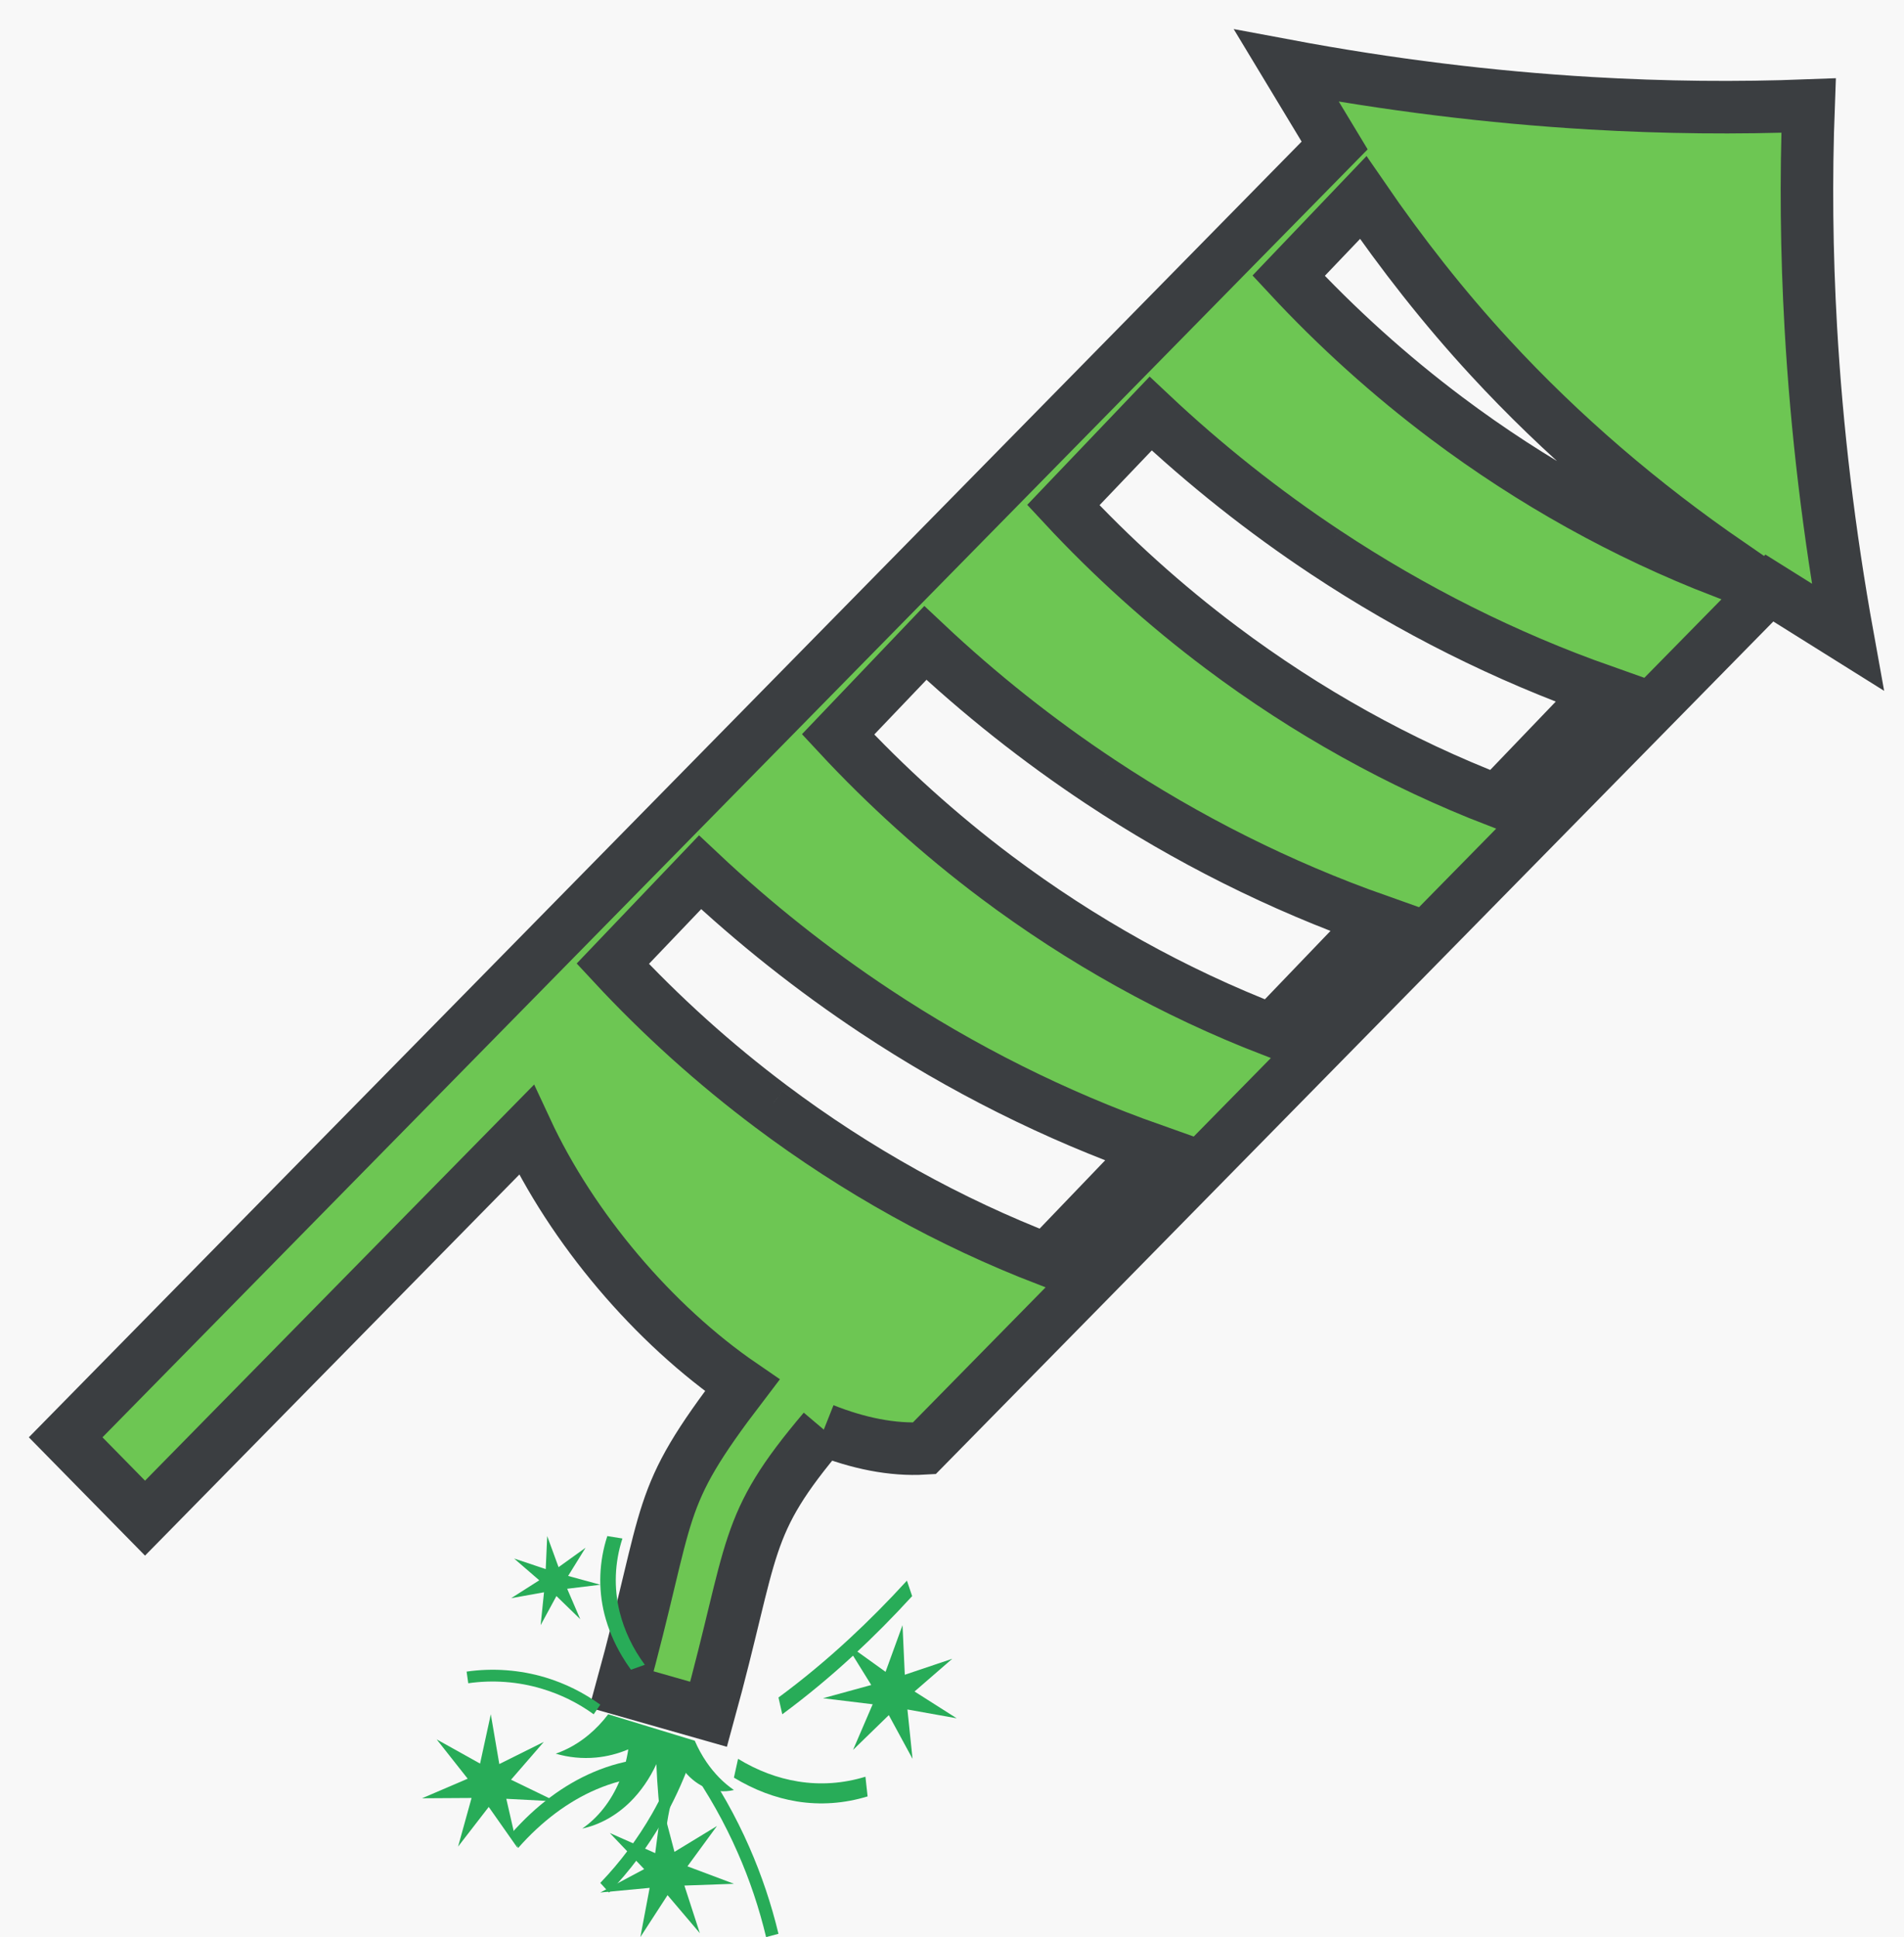
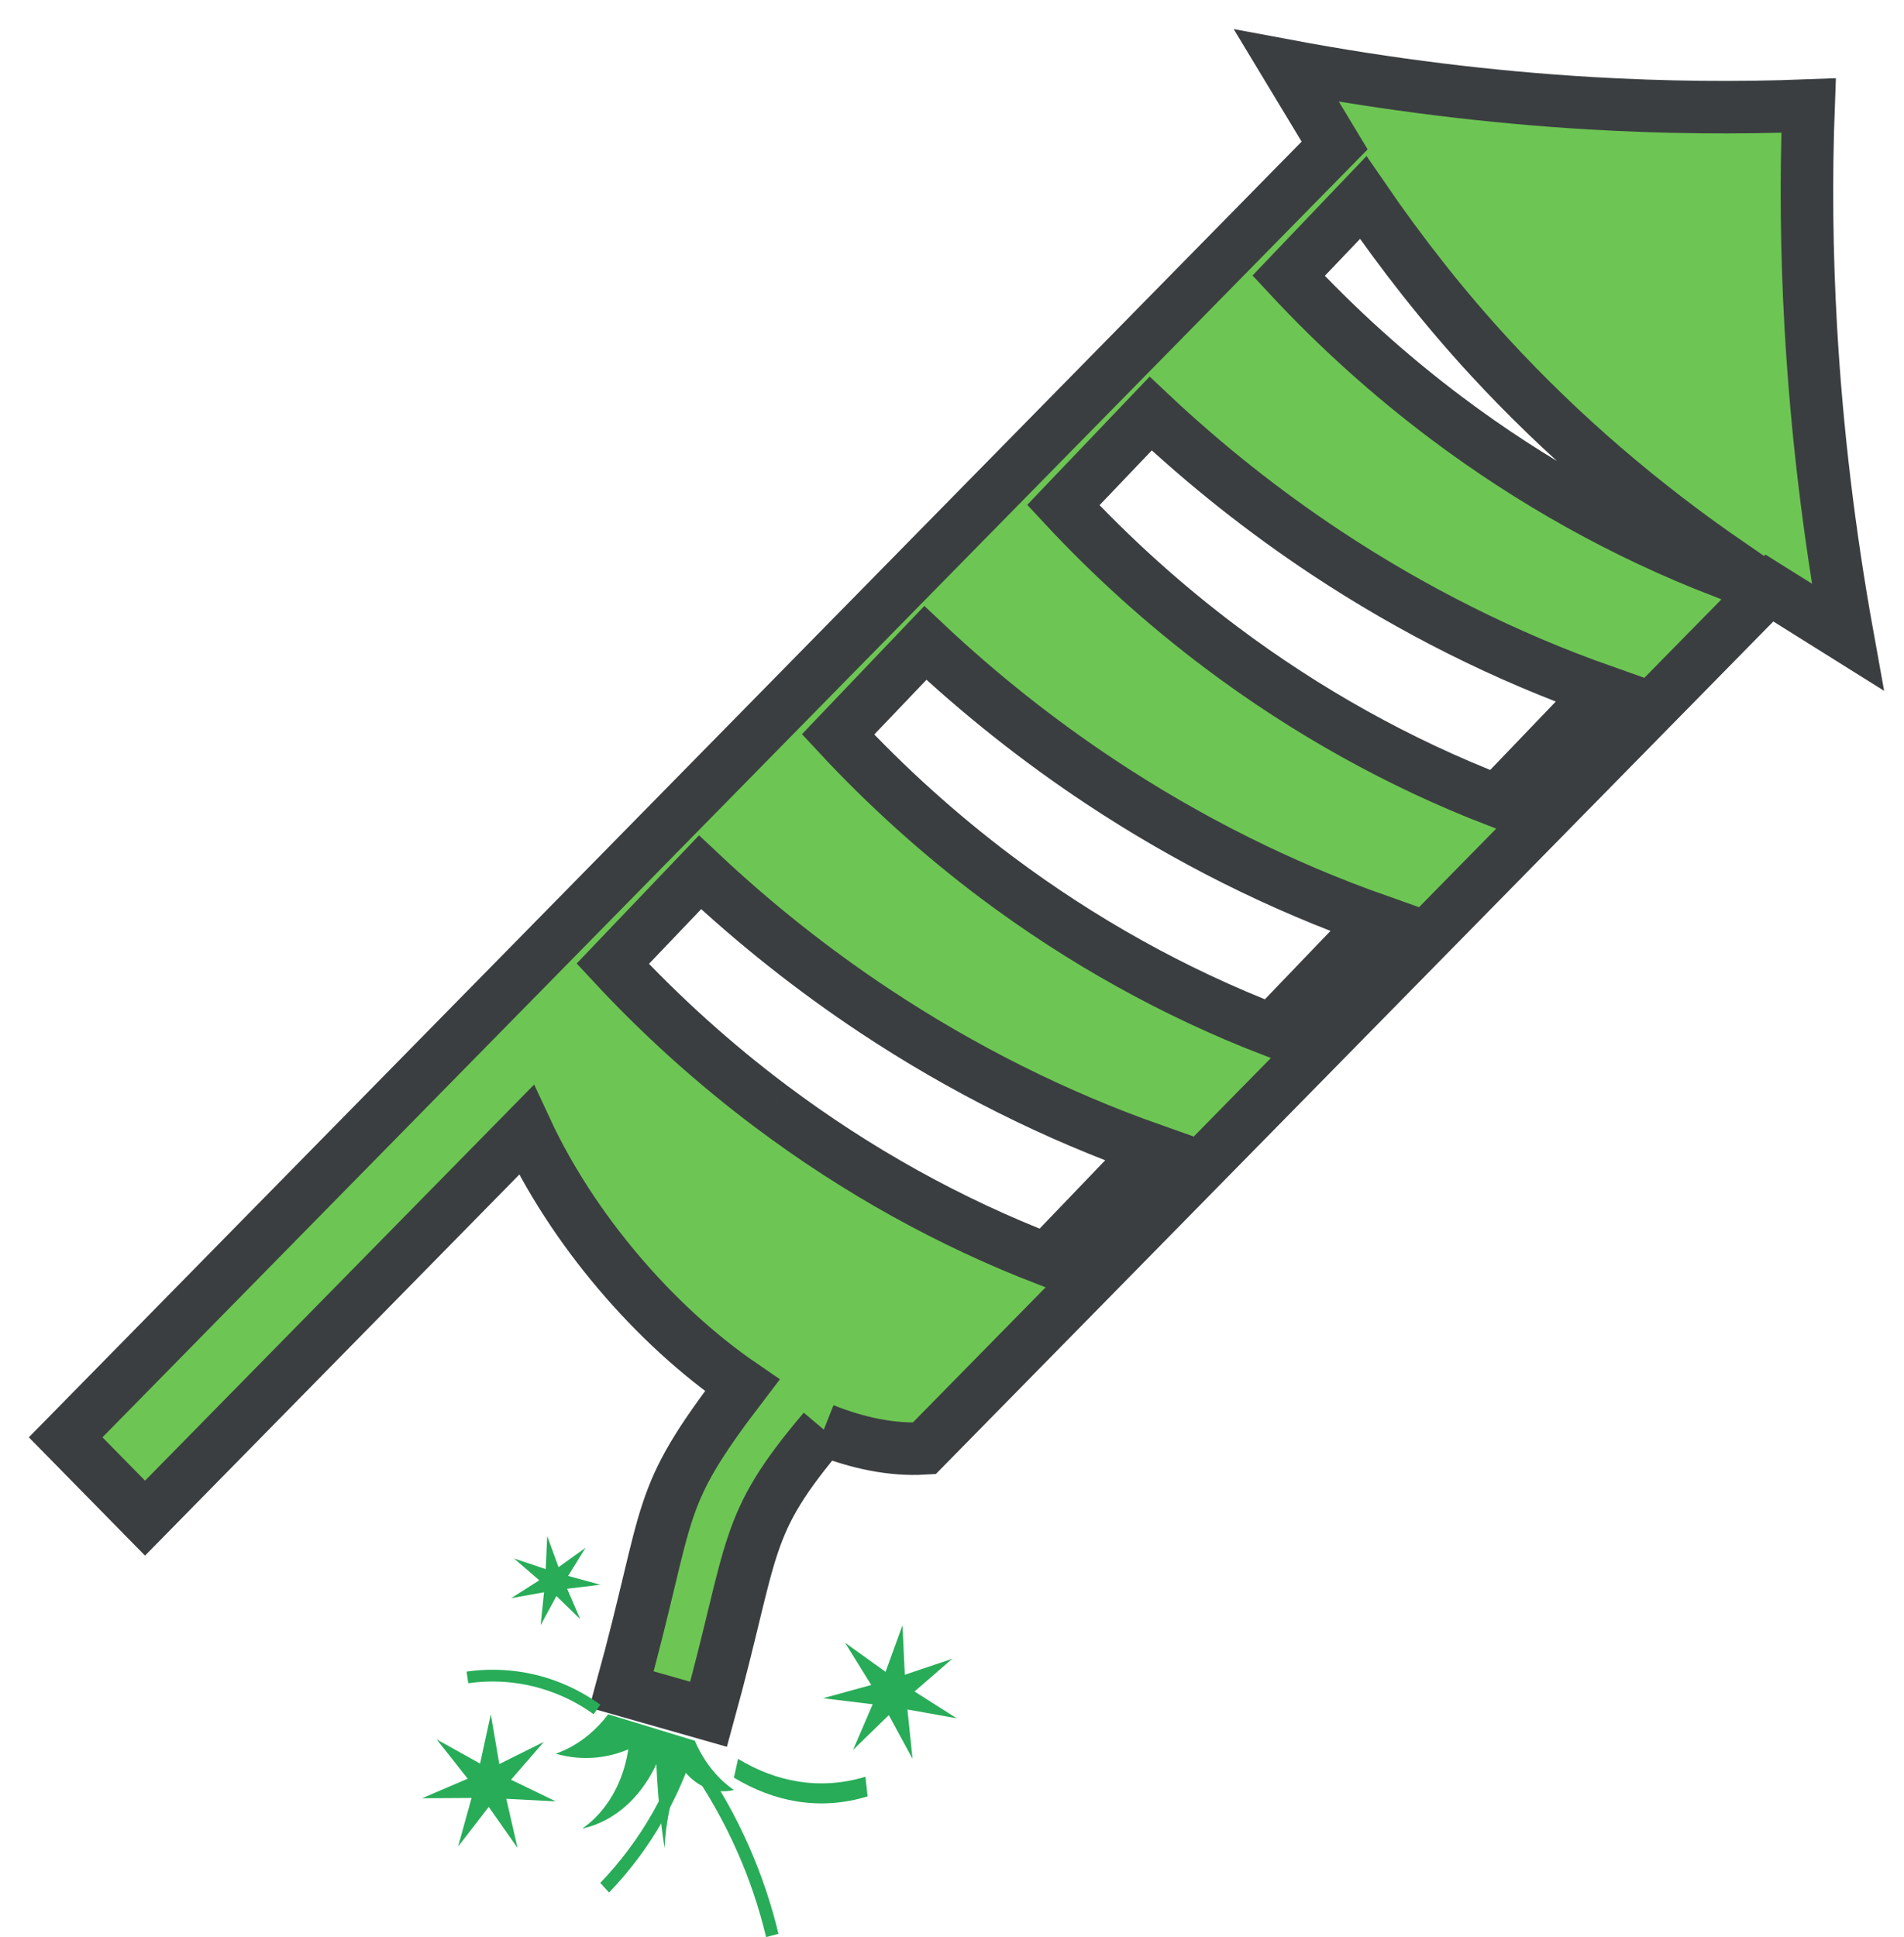
<svg xmlns="http://www.w3.org/2000/svg" width="58px" height="59px" viewBox="0 0 58 59" version="1.1">
  <title>F60D2B42-0AC8-4B61-97FA-6D384D2605BB@1.5x</title>
  <desc>Created with sketchtool.</desc>
  <defs />
  <g id="Web-Portal" stroke="none" stroke-width="1" fill="none" fill-rule="evenodd">
    <g id="prohibited" transform="translate(-424, -753)">
-       <rect fill="#F8F8F8" x="0" y="0" width="1660" height="1873" />
      <g id="Explosives" transform="translate(426, 755)">
        <g id="Group-7-Copy">
          <path d="M21.487,31.698 C19.761,30.403 18.143,28.945 16.666,27.354 L19.325,24.569 C20.983,26.129 22.769,27.545 24.651,28.793 C27.305,30.553 30.151,31.977 33.087,33.015 L29.875,36.363 C26.918,35.223 24.079,33.644 21.487,31.698 M31.514,21.807 C34.168,23.568 37.013,24.991 39.95,26.029 L36.737,29.378 C33.78,28.237 30.943,26.659 28.349,24.713 C26.624,23.417 25.006,21.959 23.529,20.369 L26.188,17.583 C27.846,19.143 29.632,20.559 31.514,21.807 M38.377,14.822 C41.031,16.582 43.876,18.006 46.813,19.043 L43.601,22.392 C40.643,21.252 37.805,19.673 35.212,17.727 C33.486,16.432 31.868,14.974 30.391,13.384 L33.051,10.597 C34.709,12.157 36.494,13.574 38.377,14.822 M43.388,8.889 C45.573,11.259 48.034,13.36 50.681,15.179 L50.463,15.407 C47.506,14.266 44.668,12.687 42.075,10.741 C40.349,9.446 38.732,7.989 37.254,6.398 L39.526,4.018 C40.701,5.73 41.983,7.366 43.388,8.889 M23.095,41.544 C24.142,41.959 25.178,42.173 26.154,42.115 L51.899,15.91 L54.286,17.404 C53.714,14.239 53.338,11.086 53.161,7.97 C53.032,5.695 53.009,3.44 53.093,1.215 C50.906,1.299 48.691,1.276 46.456,1.145 C43.395,0.965 40.297,0.582 37.188,0 L38.656,2.431 L0,41.778 L2.418,44.24 L14.033,32.417 C15.426,35.413 17.913,38.348 20.611,40.194 C17.886,43.763 18.486,43.806 16.933,49.459 L19.585,50.214 C21.006,45.044 20.591,44.501 23.095,41.544" id="Fill-1" stroke="#3B3E41" stroke-width="1.6" fill="#6DC653" />
          <polygon id="Fill-4" fill="#28AC58" points="15.277 46.391 16.286 46.268 15.306 46 15.837 45.142 15.015 45.733 14.669 44.786 14.624 45.792 13.661 45.47 14.427 46.133 13.571 46.678 14.572 46.498 14.469 47.5 14.95 46.613 15.676 47.318" />
-           <path d="M17.22,48.857 L17.643,48.707 C17.272,48.205 17.019,47.665 16.878,47.105 C16.693,46.368 16.723,45.591 16.96,44.86 L16.5,44.786 C16.248,45.56 16.217,46.382 16.412,47.164 C16.524,47.603 16.703,48.031 16.947,48.442 C17.031,48.582 17.121,48.721 17.22,48.857" id="Fill-6" fill="#28AC58" />
          <path d="M16.085,50.214 L16.286,49.921 C15.776,49.553 15.214,49.273 14.613,49.092 C13.84,48.86 13.01,48.799 12.214,48.914 L12.264,49.269 C13.011,49.161 13.789,49.219 14.513,49.438 C15.078,49.607 15.607,49.868 16.085,50.214" id="Fill-8" fill="#28AC58" />
-           <path d="M21.714,49.703 L21.83,50.214 C22.567,49.67 23.302,49.062 24.012,48.404 C24.61,47.85 25.207,47.249 25.786,46.615 L25.627,46.143 C25.054,46.771 24.465,47.365 23.872,47.913 C23.17,48.564 22.443,49.166 21.714,49.703" id="Fill-10" fill="#28AC58" />
          <polygon id="Fill-12" fill="#28AC58" points="24.54 49.322 23.071 49.725 24.584 49.909 23.986 51.299 25.075 50.24 25.798 51.571 25.642 50.068 27.143 50.336 25.859 49.52 27.007 48.524 25.562 49.01 25.493 47.5 24.976 48.921 23.741 48.034" />
          <path d="M20.483,51.571 L20.357,52.144 C20.974,52.518 21.617,52.761 22.271,52.868 C22.989,52.984 23.715,52.933 24.429,52.715 L24.363,52.116 C23.684,52.323 22.991,52.372 22.308,52.26 C21.683,52.16 21.069,51.928 20.483,51.571" id="Fill-14" fill="#28AC58" />
          <path d="M19,51.722 L18.643,51.571 C18.43,52.149 18.166,52.71 17.863,53.242 C17.423,54.011 16.891,54.72 16.286,55.35 L16.553,55.643 C17.182,54.99 17.734,54.253 18.19,53.455 C18.505,52.903 18.778,52.32 19,51.722" id="Fill-16" fill="#28AC58" />
-           <polygon id="Fill-18" fill="#28AC58" points="18.848 55.431 20.357 55.377 18.941 54.845 19.84 53.617 18.546 54.404 18.157 52.929 17.959 54.443 16.576 53.83 17.623 54.93 16.286 55.642 17.79 55.501 17.507 57 18.335 55.723 19.319 56.882" />
          <polygon id="Fill-20" fill="#28AC58" points="13.423 52.788 14.929 52.867 13.567 52.207 14.566 51.055 13.21 51.73 12.951 50.214 12.624 51.716 11.301 50.978 12.247 52.176 10.857 52.772 12.365 52.763 11.954 54.244 12.888 53.036 13.766 54.286" />
          <path d="M20.829,54.267 C20.414,53.318 19.903,52.412 19.311,51.571 L19,51.813 C19.575,52.631 20.072,53.514 20.476,54.438 C20.836,55.254 21.126,56.118 21.337,57 L21.714,56.9 C21.497,55.995 21.197,55.107 20.829,54.267" id="Fill-22" fill="#28AC58" />
          <path d="M17.994,51.732 C18.008,52.061 18.028,52.389 18.056,52.717 C18.101,53.243 18.163,53.766 18.244,54.286 C18.269,53.767 18.348,53.253 18.48,52.76 C18.561,52.452 18.664,52.152 18.785,51.865 C18.967,52.116 19.198,52.312 19.453,52.43 C19.74,52.562 20.057,52.594 20.357,52.521 C20.041,52.304 19.758,52.015 19.524,51.674 C19.386,51.472 19.265,51.253 19.164,51.019 L16.527,50.214 C16.349,50.449 16.149,50.659 15.933,50.839 C15.626,51.095 15.285,51.29 14.929,51.414 C15.328,51.53 15.742,51.57 16.152,51.532 C16.488,51.501 16.82,51.416 17.139,51.283 C17.087,51.625 16.994,51.959 16.863,52.267 C16.61,52.866 16.212,53.369 15.736,53.695 C16.267,53.581 16.774,53.299 17.197,52.883 C17.517,52.567 17.79,52.174 17.994,51.732" id="Fill-24" fill="#28AC58" />
-           <path d="M17.643,52.112 L17.618,51.571 C17.094,51.625 16.574,51.763 16.072,51.978 C15.166,52.366 14.324,52.996 13.571,53.851 L13.784,54.286 C14.503,53.472 15.306,52.87 16.17,52.5 C16.648,52.296 17.143,52.166 17.643,52.112" id="Fill-26" fill="#28AC58" />
        </g>
      </g>
    </g>
  </g>
</svg>